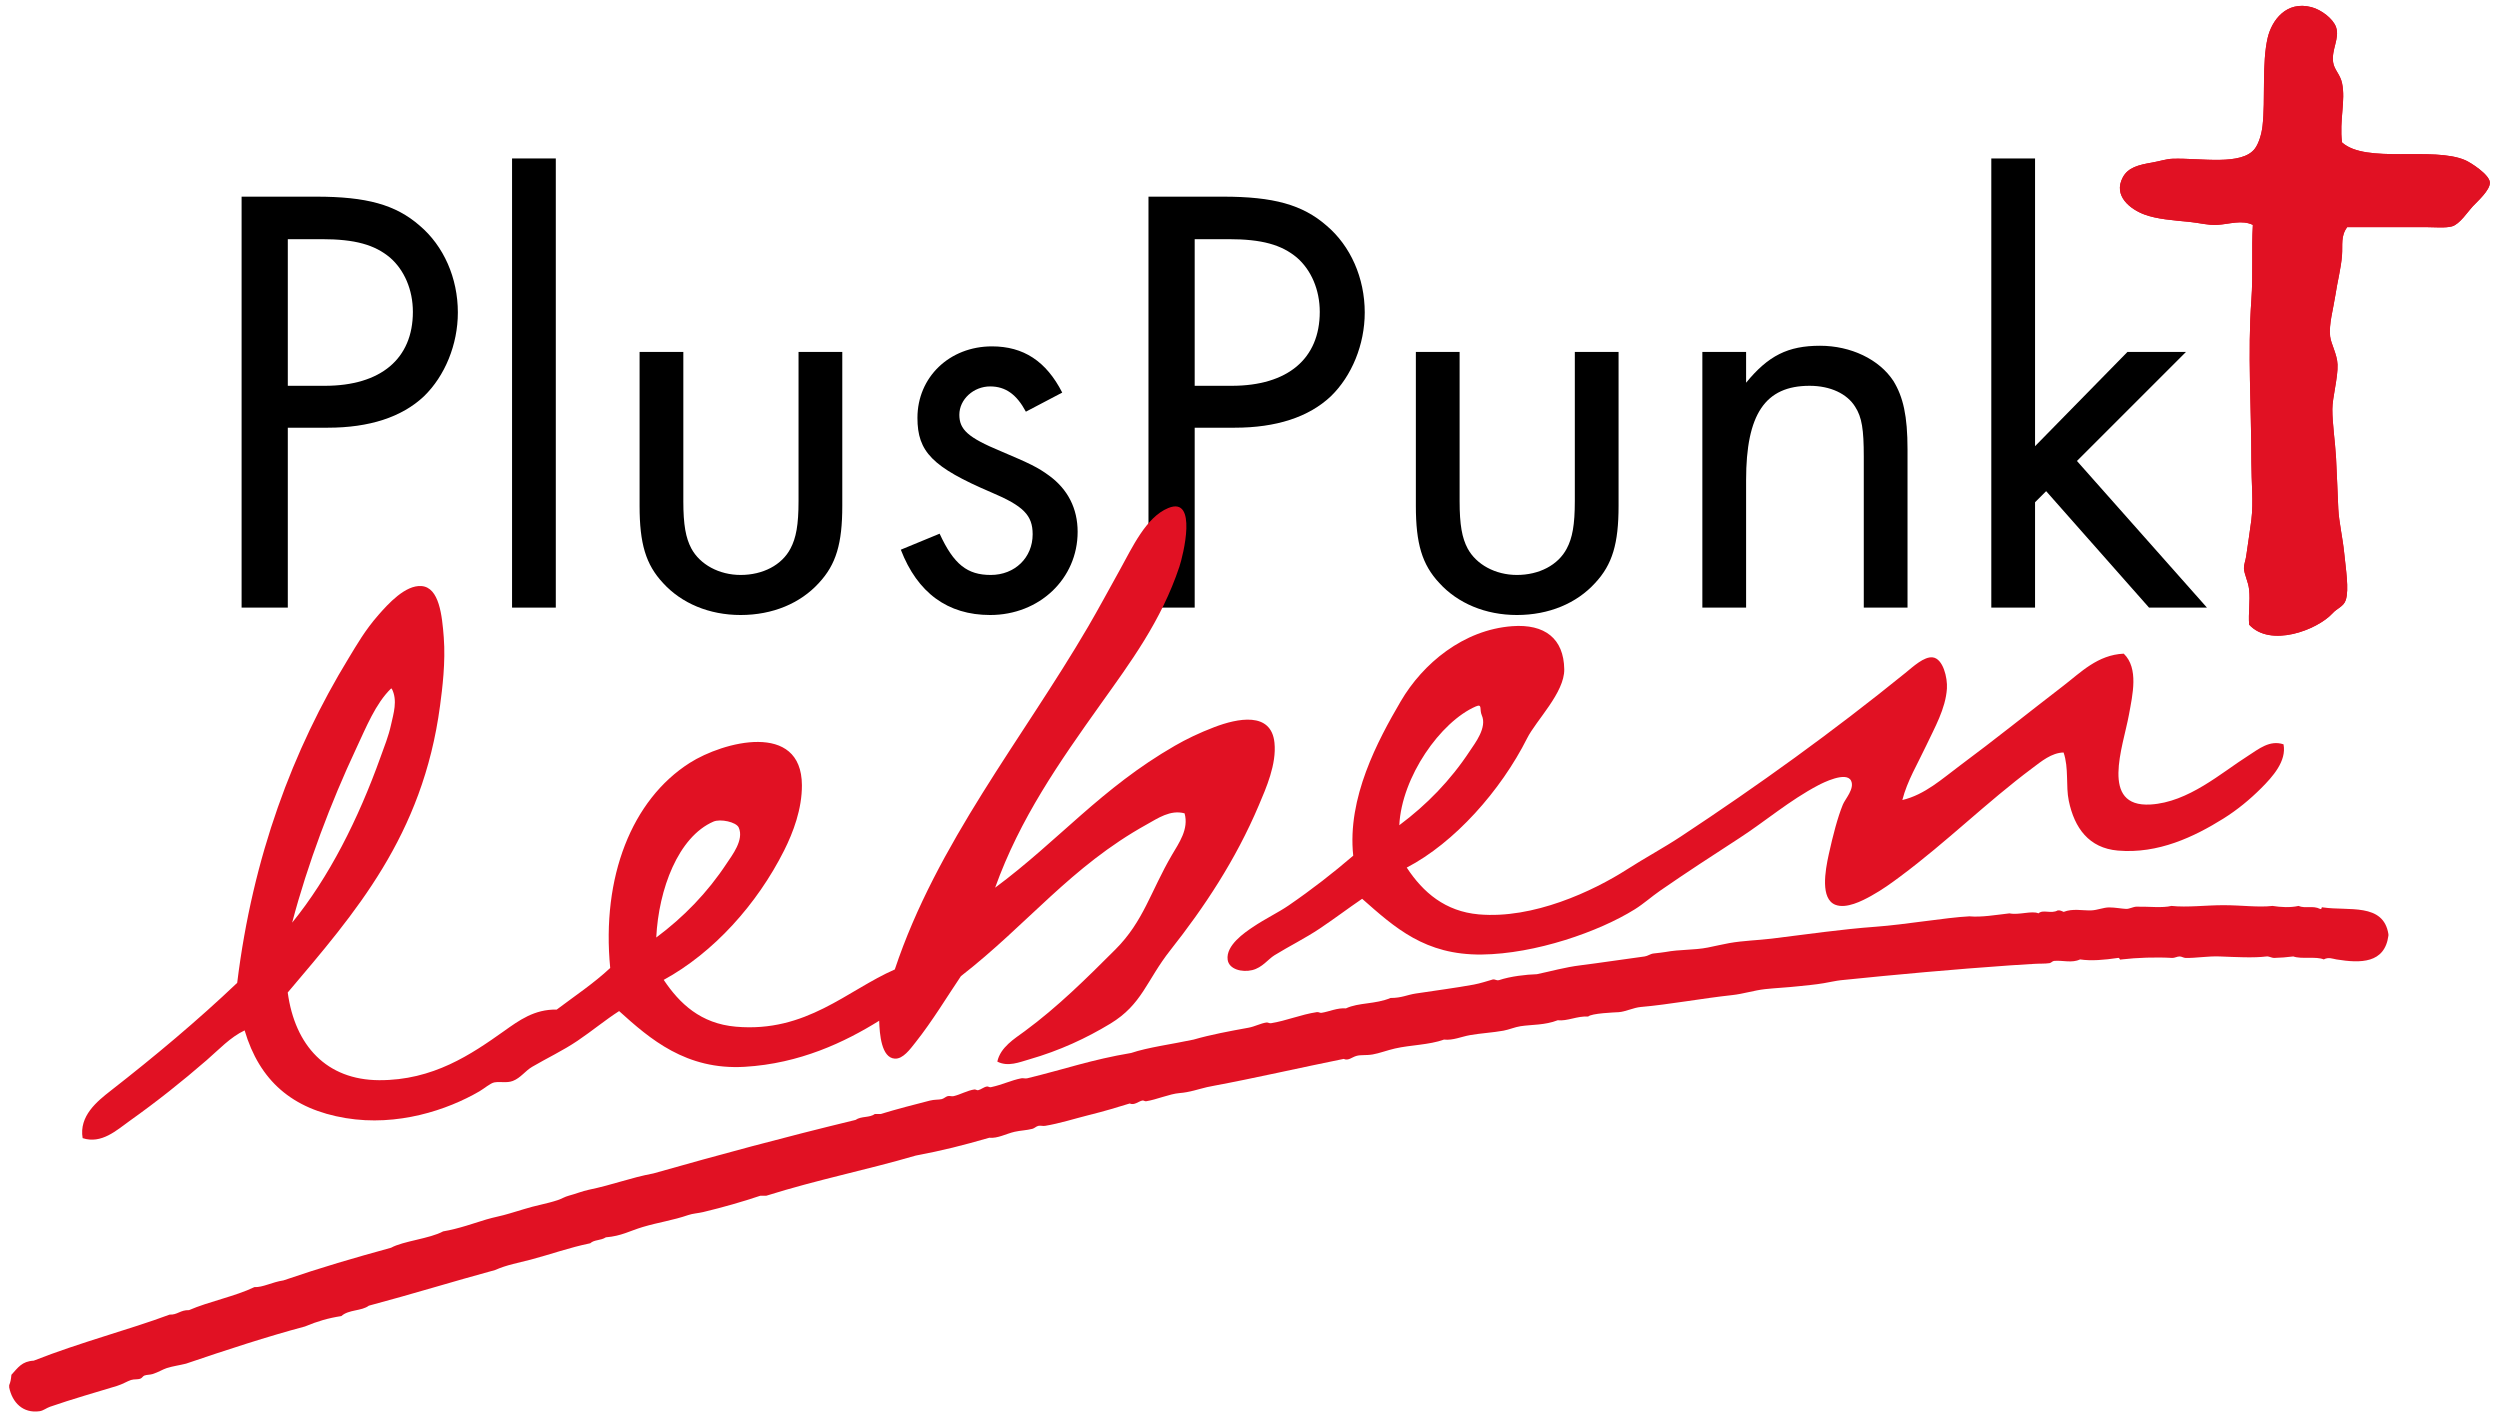
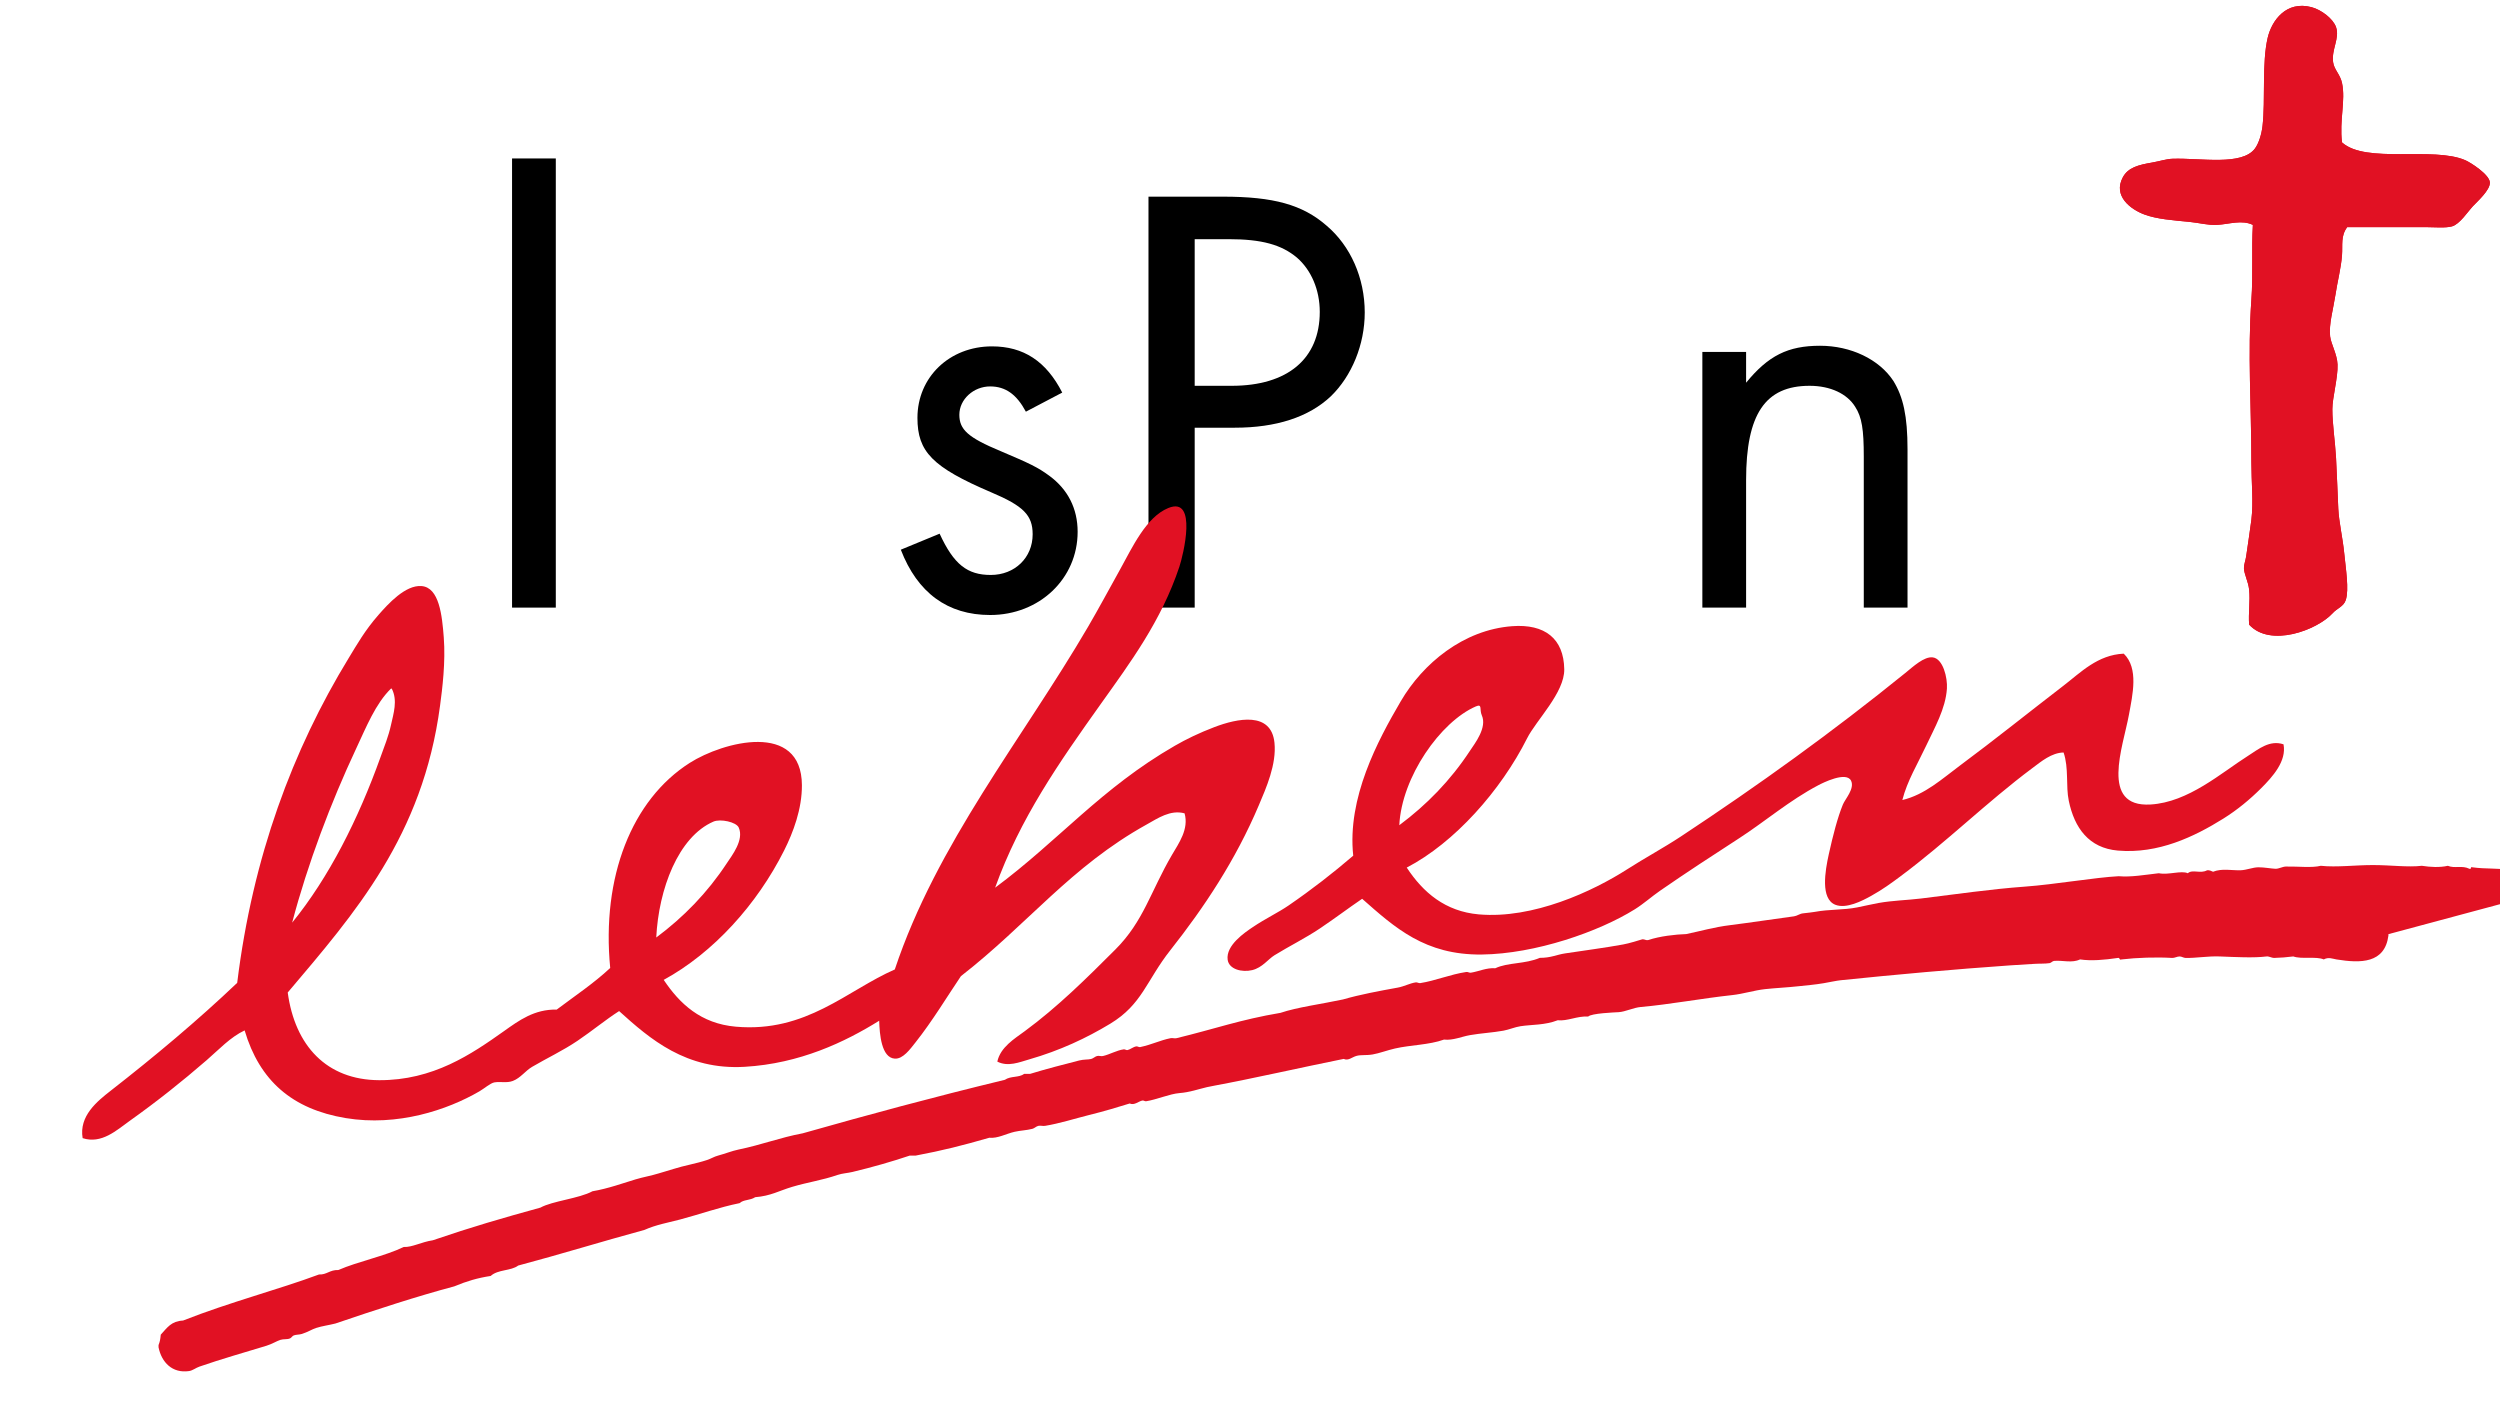
<svg xmlns="http://www.w3.org/2000/svg" xmlns:ns1="http://www.serif.com/" width="100%" height="100%" viewBox="0 0 946 539" version="1.1" xml:space="preserve" style="fill-rule:evenodd;clip-rule:evenodd;stroke-linejoin:round;stroke-miterlimit:1.414;">
  <g id="Ebene-1" ns1:id="Ebene 1">
    <path d="M886.219,31.394c-0.715,-3.292 -3.001,-5.033 -3.374,-7.873c-0.646,-4.926 2.547,-8.994 1.125,-13.215c-1.068,-3.171 -5.54,-6.6 -9.279,-7.591c-9.629,-2.553 -15.074,5.118 -16.589,11.528c-2.257,9.552 -0.83,23.444 -1.968,33.459c-0.357,3.155 -1.473,6.602 -2.812,8.435c-4.91,6.721 -20.504,3.584 -31.209,3.936c-2.402,0.08 -5.033,0.968 -7.591,1.406c-5.475,0.938 -9.249,1.915 -11.248,5.623c-3.778,7.01 2.843,12.078 8.154,14.059c4.7,1.754 10.804,2.198 17.153,2.811c3.674,0.357 7.008,1.331 10.402,1.125c4.646,-0.281 9.297,-2.009 13.496,0c-0.552,9.425 0.132,18.698 -0.561,28.399c-1.446,20.162 0,40.259 0,61.575c0,7.24 0.823,14.912 0,21.651c-0.491,4.008 -1.324,9.09 -1.969,13.776c-0.217,1.576 -0.885,3.17 -0.844,4.499c0.074,2.35 1.648,5.019 1.968,8.154c0.448,4.365 -0.337,8.886 0,13.215c7.999,8.735 25.595,2.099 31.492,-4.217c1.814,-2.049 4.205,-2.544 5.06,-5.061c1.338,-3.934 -0.014,-12.113 -0.561,-17.714c-0.58,-5.913 -1.993,-11.718 -2.25,-16.871c-0.297,-5.953 -0.479,-12.657 -0.844,-19.118c-0.373,-6.604 -1.41,-13.002 -1.405,-18.558c0.004,-4.347 2.158,-12.024 1.968,-16.87c-0.154,-3.933 -2.496,-7.85 -2.813,-10.685c-0.514,-4.624 1.211,-10.436 1.97,-15.464c0.793,-5.259 2.159,-10.314 2.529,-15.183c0.305,-3.987 -0.554,-7.315 1.969,-10.684l29.803,0c3.257,0 7.328,0.411 9.842,-0.282c2.935,-0.808 6.024,-5.622 7.872,-7.591c1.7,-1.81 6.581,-6.131 6.468,-8.997c-0.122,-3.011 -7.266,-7.557 -9.279,-8.436c-12.201,-5.323 -37.594,1.452 -46.675,-6.748c-1.047,-8.354 1.435,-15.891 0,-22.493" style="fill:#e11123;" />
    <path d="M886.219,53.888c9.081,8.199 34.474,1.423 46.675,6.748c2.013,0.878 9.157,5.424 9.279,8.435c0.113,2.867 -4.768,7.187 -6.468,8.997c-1.848,1.968 -4.937,6.783 -7.872,7.592c-2.514,0.692 -6.585,0.281 -9.842,0.281l-29.803,0c-2.523,3.368 -1.664,6.698 -1.969,10.684c-0.37,4.869 -1.736,9.924 -2.529,15.183c-0.759,5.029 -2.484,10.841 -1.97,15.465c0.317,2.835 2.659,6.751 2.813,10.684c0.19,4.847 -1.964,12.524 -1.968,16.87c-0.005,5.557 1.032,11.954 1.405,18.557c0.365,6.462 0.547,13.166 0.844,19.12c0.257,5.152 1.67,10.956 2.25,16.87c0.547,5.6 1.899,13.781 0.561,17.713c-0.855,2.518 -3.246,3.014 -5.06,5.063c-5.897,6.315 -23.493,12.95 -31.492,4.216c-0.337,-4.329 0.448,-8.85 0,-13.215c-0.32,-3.135 -1.894,-5.804 -1.968,-8.154c-0.041,-1.328 0.627,-2.923 0.844,-4.499c0.645,-4.686 1.478,-9.768 1.969,-13.777c0.823,-6.738 0,-14.41 0,-21.65c0,-21.316 -1.446,-41.414 0,-61.576c0.693,-9.7 0.009,-18.973 0.561,-28.398c-4.199,-2.009 -8.85,-0.281 -13.496,0c-3.394,0.205 -6.728,-0.769 -10.402,-1.124c-6.349,-0.614 -12.453,-1.058 -17.153,-2.812c-5.311,-1.982 -11.932,-7.049 -8.154,-14.058c1.999,-3.708 5.773,-4.685 11.248,-5.624c2.558,-0.439 5.189,-1.326 7.591,-1.406c10.705,-0.352 26.299,2.785 31.209,-3.936c1.339,-1.832 2.455,-5.28 2.812,-8.435c1.138,-10.014 -0.289,-23.908 1.968,-33.459c1.515,-6.411 6.96,-14.081 16.589,-11.528c3.739,0.991 8.211,4.42 9.279,7.592c1.422,4.221 -1.771,8.288 -1.125,13.214c0.373,2.84 2.659,4.581 3.374,7.873c1.435,6.602 -1.047,14.139 0,22.494" style="fill:#e11123;" />
-     <path d="M903.776,353.486l0,0.561c-1.407,10.532 -10.471,10.496 -19.683,8.999c-1.397,-0.229 -2.977,-0.984 -4.78,0c-2.842,-1.247 -8.397,-0.003 -11.528,-1.126c-2.347,0.312 -5.058,0.504 -7.31,0.563c-0.792,0.02 -1.908,-0.679 -2.812,-0.563c-4.693,0.609 -11.642,0.24 -17.712,0c-4.477,-0.178 -8.952,0.65 -12.935,0.563c-0.742,-0.016 -1.507,-0.565 -2.249,-0.563c-0.955,0.005 -1.918,0.618 -2.813,0.563c-5.952,-0.366 -13.437,-0.11 -19.117,0.563c-1.064,0.407 -0.54,-0.773 -1.407,-0.563c-5.2,0.764 -10.102,1.19 -14.341,0.563c-3.105,1.481 -6.578,0.252 -9.841,0.561c-0.588,0.057 -1.123,0.759 -1.686,0.843c-1.795,0.271 -3.975,0.145 -5.903,0.283c-3.019,0.214 -6.117,0.361 -8.998,0.562c-21.154,1.474 -43.264,3.478 -64.107,5.622c-1.64,0.169 -4.35,0.766 -6.466,1.126c-3.446,0.584 -6.253,0.787 -9.278,1.124c-4.59,0.512 -9.077,0.698 -12.935,1.125c-4.131,0.457 -8.183,1.796 -12.373,2.25c-11.397,1.232 -24.094,3.599 -34.582,4.499c-2.847,0.244 -5.872,1.818 -8.435,1.967c-1.439,0.084 -10.292,0.405 -11.527,1.654c-4.149,-0.263 -7.831,1.803 -11.528,1.406c-4.87,1.896 -9.785,1.601 -14.059,2.248c-2.15,0.328 -4.325,1.298 -6.466,1.689c-4.139,0.752 -8.458,0.949 -12.654,1.686c-3.287,0.578 -6.441,2.067 -9.839,1.687c-5.695,2.048 -12.584,2.007 -18.557,3.375c-2.936,0.673 -5.999,1.837 -8.436,2.249c-2.593,0.437 -4.448,0.057 -6.185,0.563c-1.711,0.497 -3.06,1.938 -4.779,1.123c-15.618,3.142 -34.65,7.481 -48.924,10.124c-0.902,0.166 -1.879,0.34 -2.813,0.562c-3.595,0.847 -6.443,1.934 -10.402,2.249c-3.744,0.298 -8.713,2.497 -12.652,3.092c-0.449,0.068 -0.964,-0.384 -1.406,-0.282c-1.586,0.376 -3.033,1.917 -4.781,1.125c-5.229,1.582 -8.726,2.713 -16.028,4.534c-4.186,1.041 -10.756,3.093 -16.028,3.935c-0.799,0.128 -1.742,-0.187 -2.529,0c-0.846,0.202 -1.434,0.913 -2.25,1.124c-2.264,0.586 -4.514,0.61 -6.748,1.126c-3.182,0.732 -6.401,2.576 -9.56,2.249c-10.205,2.941 -17.549,4.8 -27.835,6.748c-18.867,5.512 -37.135,9.09 -56.515,15.183l-2.249,0c-6.831,2.295 -14.064,4.367 -21.65,6.186c-1.879,0.451 -3.909,0.535 -5.624,1.123c-5.906,2.032 -11.313,2.766 -17.152,4.502c-5.022,1.489 -8.143,3.457 -14.058,3.935c-2.008,1.301 -4.371,0.826 -5.905,2.249c-7.849,1.604 -15.032,4.211 -22.492,6.185c-4.417,1.169 -9.113,1.97 -13.496,3.937c-16.329,4.441 -31.54,9.172 -47.8,13.496c-2.694,2.08 -7.646,1.412 -10.403,3.935c-4.942,0.756 -9.013,1.952 -13.777,3.937c-14.035,3.738 -29.892,8.919 -44.987,14.06c-2.405,0.62 -4.937,0.927 -7.311,1.686c-1.489,0.476 -3.132,1.549 -5.342,2.25c-0.983,0.311 -2.221,0.23 -3.093,0.563c-0.576,0.217 -0.85,0.876 -1.405,1.124c-1.101,0.491 -2.394,0.159 -3.656,0.562c-1.411,0.451 -3.159,1.584 -5.342,2.249c-7.686,2.343 -17.134,5.032 -25.305,7.874c-1.395,0.485 -2.534,1.482 -3.936,1.686c-6.309,0.913 -10.373,-3.288 -11.528,-8.997l0,-0.844c0.534,-1.382 0.63,-1.941 0.843,-3.936c2.472,-2.679 3.942,-5.114 8.435,-5.342c17.822,-7.023 36.038,-11.696 51.454,-17.434c2.882,0.169 4.047,-1.796 7.31,-1.687c7.352,-3.203 17.581,-5.248 24.743,-8.715c3.147,0.163 6.717,-1.901 10.966,-2.531c14.806,-5.063 26.31,-8.385 40.769,-12.372c4.561,-2.526 14.619,-3.426 19.682,-6.185c5.809,-0.956 12.132,-3.251 16.308,-4.498c2.898,-0.867 5.865,-1.364 8.717,-2.25c1.845,-0.574 3.788,-1.097 5.622,-1.688c4.076,-1.306 8.577,-2.016 12.654,-3.373c1.658,-0.554 2.715,-1.291 4.216,-1.687c2.718,-0.718 5.244,-1.763 7.592,-2.248c9.233,-1.913 15.572,-4.506 24.463,-6.188c25.652,-7.253 48.32,-13.413 76.476,-20.243c2.266,-1.539 5.295,-0.732 7.312,-2.249l2.249,0c5.91,-1.813 12.922,-3.625 18.557,-5.061c1.764,-0.451 3.298,-0.278 4.499,-0.564c0.823,-0.197 1.506,-0.929 2.25,-1.123c0.76,-0.202 1.484,0.174 2.249,0c2.566,-0.588 5.179,-2.149 7.873,-2.531c0.469,-0.065 0.967,0.375 1.405,0.281c1.123,-0.244 2.128,-1.224 3.374,-1.407c0.384,-0.055 1.008,0.369 1.406,0.282c4.623,-0.997 7.493,-2.56 11.527,-3.374c0.738,-0.147 1.536,0.175 2.249,0c14.921,-3.635 24.116,-7.012 39.366,-9.593c6.311,-2.13 15.435,-3.313 23.618,-5.061c6.547,-1.889 13.509,-3.169 20.808,-4.499c2.35,-0.427 4.499,-1.636 6.748,-1.968c0.543,-0.08 1.144,0.369 1.687,0.281c5.807,-0.922 11.353,-3.299 17.433,-4.216c0.567,-0.087 1.162,0.361 1.685,0.281c2.995,-0.464 5.999,-1.952 9.278,-1.688c4.803,-2.264 11.153,-1.51 16.871,-3.936c4.212,0.007 6.235,-1.18 9.56,-1.686c7.521,-1.147 15.103,-2.12 21.932,-3.376c2.543,-0.468 5.297,-1.392 7.31,-1.968c0.904,-0.061 1.19,0.497 2.25,0.283c4.345,-1.462 10.241,-2.117 14.339,-2.25c5.268,-1.089 10.571,-2.645 16.589,-3.375c5.625,-0.682 20.237,-2.837 24.177,-3.341c1.186,-0.151 2.11,-0.977 3.375,-1.124c1.842,-0.214 3.576,-0.391 4.499,-0.562c5.556,-1.032 10.77,-0.652 16.026,-1.687c2.832,-0.558 5.747,-1.265 8.155,-1.688c5.375,-0.946 10.768,-1.046 16.026,-1.687c13.338,-1.624 26.243,-3.546 39.363,-4.498c11.26,-0.817 26.5,-3.48 35.428,-3.936c4.629,0.408 9.791,-0.507 15.184,-1.126c3.592,0.739 8.564,-1.126 10.965,0c1.812,-1.604 4.765,0.312 7.31,-1.123c1.03,-0.094 1.563,0.311 2.249,0.561c3.392,-1.352 7.06,-0.456 10.402,-0.561c2.321,-0.075 4.586,-1.105 6.751,-1.126c2.182,-0.02 4.876,0.511 6.466,0.563c1.26,0.041 2.643,-0.819 3.936,-0.844c4.8,-0.089 9.754,0.558 13.216,-0.282c6.036,0.634 12.985,-0.281 19.681,-0.281c6.948,0 13.113,0.899 18.557,0.281c3.212,0.5 6.763,0.696 9.841,0c2.562,1.101 5.379,-0.268 8.155,1.126c0.908,0.348 0.213,-0.911 1.123,-0.563c9.581,1.43 22.879,-1.847 24.744,10.123" style="fill:#e11123;" />
-     <path d="M122.895,145.989c21.215,0 33.34,-10.258 33.34,-27.977c0,-8.392 -3.266,-15.854 -8.628,-20.517c-5.828,-4.895 -13.288,-6.994 -25.878,-6.994l-12.822,0l0,55.488l13.988,0Zm-13.988,83.931l-17.486,0l0,-155.505l28.21,0c19.117,0 30.076,3.031 39.168,10.957c9.092,7.694 14.454,19.817 14.454,32.874c0,12.123 -4.895,24.013 -12.822,31.706c-8.394,7.927 -20.75,11.891 -36.37,11.891l-15.154,0l0,68.077Z" style="fill-rule:nonzero;" />
+     <path d="M903.776,353.486l0,0.561c-1.407,10.532 -10.471,10.496 -19.683,8.999c-1.397,-0.229 -2.977,-0.984 -4.78,0c-2.842,-1.247 -8.397,-0.003 -11.528,-1.126c-2.347,0.312 -5.058,0.504 -7.31,0.563c-0.792,0.02 -1.908,-0.679 -2.812,-0.563c-4.693,0.609 -11.642,0.24 -17.712,0c-4.477,-0.178 -8.952,0.65 -12.935,0.563c-0.742,-0.016 -1.507,-0.565 -2.249,-0.563c-0.955,0.005 -1.918,0.618 -2.813,0.563c-5.952,-0.366 -13.437,-0.11 -19.117,0.563c-1.064,0.407 -0.54,-0.773 -1.407,-0.563c-5.2,0.764 -10.102,1.19 -14.341,0.563c-3.105,1.481 -6.578,0.252 -9.841,0.561c-0.588,0.057 -1.123,0.759 -1.686,0.843c-1.795,0.271 -3.975,0.145 -5.903,0.283c-3.019,0.214 -6.117,0.361 -8.998,0.562c-21.154,1.474 -43.264,3.478 -64.107,5.622c-1.64,0.169 -4.35,0.766 -6.466,1.126c-3.446,0.584 -6.253,0.787 -9.278,1.124c-4.59,0.512 -9.077,0.698 -12.935,1.125c-4.131,0.457 -8.183,1.796 -12.373,2.25c-11.397,1.232 -24.094,3.599 -34.582,4.499c-2.847,0.244 -5.872,1.818 -8.435,1.967c-1.439,0.084 -10.292,0.405 -11.527,1.654c-4.149,-0.263 -7.831,1.803 -11.528,1.406c-4.87,1.896 -9.785,1.601 -14.059,2.248c-2.15,0.328 -4.325,1.298 -6.466,1.689c-4.139,0.752 -8.458,0.949 -12.654,1.686c-3.287,0.578 -6.441,2.067 -9.839,1.687c-5.695,2.048 -12.584,2.007 -18.557,3.375c-2.936,0.673 -5.999,1.837 -8.436,2.249c-2.593,0.437 -4.448,0.057 -6.185,0.563c-1.711,0.497 -3.06,1.938 -4.779,1.123c-15.618,3.142 -34.65,7.481 -48.924,10.124c-0.902,0.166 -1.879,0.34 -2.813,0.562c-3.595,0.847 -6.443,1.934 -10.402,2.249c-3.744,0.298 -8.713,2.497 -12.652,3.092c-0.449,0.068 -0.964,-0.384 -1.406,-0.282c-1.586,0.376 -3.033,1.917 -4.781,1.125c-5.229,1.582 -8.726,2.713 -16.028,4.534c-4.186,1.041 -10.756,3.093 -16.028,3.935c-0.799,0.128 -1.742,-0.187 -2.529,0c-0.846,0.202 -1.434,0.913 -2.25,1.124c-2.264,0.586 -4.514,0.61 -6.748,1.126c-3.182,0.732 -6.401,2.576 -9.56,2.249c-10.205,2.941 -17.549,4.8 -27.835,6.748l-2.249,0c-6.831,2.295 -14.064,4.367 -21.65,6.186c-1.879,0.451 -3.909,0.535 -5.624,1.123c-5.906,2.032 -11.313,2.766 -17.152,4.502c-5.022,1.489 -8.143,3.457 -14.058,3.935c-2.008,1.301 -4.371,0.826 -5.905,2.249c-7.849,1.604 -15.032,4.211 -22.492,6.185c-4.417,1.169 -9.113,1.97 -13.496,3.937c-16.329,4.441 -31.54,9.172 -47.8,13.496c-2.694,2.08 -7.646,1.412 -10.403,3.935c-4.942,0.756 -9.013,1.952 -13.777,3.937c-14.035,3.738 -29.892,8.919 -44.987,14.06c-2.405,0.62 -4.937,0.927 -7.311,1.686c-1.489,0.476 -3.132,1.549 -5.342,2.25c-0.983,0.311 -2.221,0.23 -3.093,0.563c-0.576,0.217 -0.85,0.876 -1.405,1.124c-1.101,0.491 -2.394,0.159 -3.656,0.562c-1.411,0.451 -3.159,1.584 -5.342,2.249c-7.686,2.343 -17.134,5.032 -25.305,7.874c-1.395,0.485 -2.534,1.482 -3.936,1.686c-6.309,0.913 -10.373,-3.288 -11.528,-8.997l0,-0.844c0.534,-1.382 0.63,-1.941 0.843,-3.936c2.472,-2.679 3.942,-5.114 8.435,-5.342c17.822,-7.023 36.038,-11.696 51.454,-17.434c2.882,0.169 4.047,-1.796 7.31,-1.687c7.352,-3.203 17.581,-5.248 24.743,-8.715c3.147,0.163 6.717,-1.901 10.966,-2.531c14.806,-5.063 26.31,-8.385 40.769,-12.372c4.561,-2.526 14.619,-3.426 19.682,-6.185c5.809,-0.956 12.132,-3.251 16.308,-4.498c2.898,-0.867 5.865,-1.364 8.717,-2.25c1.845,-0.574 3.788,-1.097 5.622,-1.688c4.076,-1.306 8.577,-2.016 12.654,-3.373c1.658,-0.554 2.715,-1.291 4.216,-1.687c2.718,-0.718 5.244,-1.763 7.592,-2.248c9.233,-1.913 15.572,-4.506 24.463,-6.188c25.652,-7.253 48.32,-13.413 76.476,-20.243c2.266,-1.539 5.295,-0.732 7.312,-2.249l2.249,0c5.91,-1.813 12.922,-3.625 18.557,-5.061c1.764,-0.451 3.298,-0.278 4.499,-0.564c0.823,-0.197 1.506,-0.929 2.25,-1.123c0.76,-0.202 1.484,0.174 2.249,0c2.566,-0.588 5.179,-2.149 7.873,-2.531c0.469,-0.065 0.967,0.375 1.405,0.281c1.123,-0.244 2.128,-1.224 3.374,-1.407c0.384,-0.055 1.008,0.369 1.406,0.282c4.623,-0.997 7.493,-2.56 11.527,-3.374c0.738,-0.147 1.536,0.175 2.249,0c14.921,-3.635 24.116,-7.012 39.366,-9.593c6.311,-2.13 15.435,-3.313 23.618,-5.061c6.547,-1.889 13.509,-3.169 20.808,-4.499c2.35,-0.427 4.499,-1.636 6.748,-1.968c0.543,-0.08 1.144,0.369 1.687,0.281c5.807,-0.922 11.353,-3.299 17.433,-4.216c0.567,-0.087 1.162,0.361 1.685,0.281c2.995,-0.464 5.999,-1.952 9.278,-1.688c4.803,-2.264 11.153,-1.51 16.871,-3.936c4.212,0.007 6.235,-1.18 9.56,-1.686c7.521,-1.147 15.103,-2.12 21.932,-3.376c2.543,-0.468 5.297,-1.392 7.31,-1.968c0.904,-0.061 1.19,0.497 2.25,0.283c4.345,-1.462 10.241,-2.117 14.339,-2.25c5.268,-1.089 10.571,-2.645 16.589,-3.375c5.625,-0.682 20.237,-2.837 24.177,-3.341c1.186,-0.151 2.11,-0.977 3.375,-1.124c1.842,-0.214 3.576,-0.391 4.499,-0.562c5.556,-1.032 10.77,-0.652 16.026,-1.687c2.832,-0.558 5.747,-1.265 8.155,-1.688c5.375,-0.946 10.768,-1.046 16.026,-1.687c13.338,-1.624 26.243,-3.546 39.363,-4.498c11.26,-0.817 26.5,-3.48 35.428,-3.936c4.629,0.408 9.791,-0.507 15.184,-1.126c3.592,0.739 8.564,-1.126 10.965,0c1.812,-1.604 4.765,0.312 7.31,-1.123c1.03,-0.094 1.563,0.311 2.249,0.561c3.392,-1.352 7.06,-0.456 10.402,-0.561c2.321,-0.075 4.586,-1.105 6.751,-1.126c2.182,-0.02 4.876,0.511 6.466,0.563c1.26,0.041 2.643,-0.819 3.936,-0.844c4.8,-0.089 9.754,0.558 13.216,-0.282c6.036,0.634 12.985,-0.281 19.681,-0.281c6.948,0 13.113,0.899 18.557,0.281c3.212,0.5 6.763,0.696 9.841,0c2.562,1.101 5.379,-0.268 8.155,1.126c0.908,0.348 0.213,-0.911 1.123,-0.563c9.581,1.43 22.879,-1.847 24.744,10.123" style="fill:#e11123;" />
    <rect x="193.762" y="59.959" width="16.553" height="169.96" />
-     <path d="M258.57,189.587c0,9.092 0.932,13.988 3.031,17.951c3.264,6.063 10.491,10.025 18.65,10.025c8.394,0 15.622,-3.73 18.886,-10.025c2.098,-3.963 3.03,-8.859 3.03,-17.951l0,-56.42l16.553,0l0,58.285c0,14.221 -2.33,22.149 -8.859,29.142c-6.994,7.694 -17.485,12.124 -29.61,12.124c-11.889,0 -22.381,-4.43 -29.375,-12.124c-6.527,-6.993 -8.859,-14.921 -8.859,-29.142l0,-58.285l16.553,0l0,56.42Z" style="fill-rule:nonzero;" />
    <path d="M388.194,155.781c-3.497,-6.528 -7.693,-9.559 -13.521,-9.559c-6.296,0 -11.658,4.896 -11.658,10.725c0,5.595 3.264,8.626 15.621,13.755c10.957,4.662 13.988,6.062 18.418,9.326c6.994,5.129 10.724,12.356 10.724,21.215c0,17.72 -14.455,31.475 -33.105,31.475c-16.088,0 -27.512,-8.393 -33.806,-24.714l14.687,-6.061c5.362,11.658 10.491,15.62 19.352,15.62c9.092,0 15.853,-6.528 15.853,-15.387c0,-7.227 -3.497,-10.724 -15.621,-15.853c-22.381,-9.559 -27.977,-15.387 -27.977,-28.211c0,-15.387 12.123,-27.045 28.211,-27.045c11.89,0 20.516,5.597 26.577,17.487l-13.755,7.227Z" style="fill-rule:nonzero;" />
    <path d="M466.059,145.989c21.215,0 33.34,-10.258 33.34,-27.977c0,-8.392 -3.265,-15.854 -8.626,-20.517c-5.83,-4.895 -13.29,-6.994 -25.88,-6.994l-12.822,0l0,55.488l13.988,0Zm-13.988,83.931l-17.486,0l0,-155.505l28.21,0c19.117,0 30.076,3.031 39.167,10.957c9.093,7.694 14.454,19.817 14.454,32.874c0,12.123 -4.893,24.013 -12.822,31.706c-8.392,7.927 -20.749,11.891 -36.369,11.891l-15.154,0l0,68.077Z" style="fill-rule:nonzero;" />
-     <path d="M552.316,189.587c0,9.092 0.932,13.988 3.03,17.951c3.264,6.063 10.492,10.025 18.651,10.025c8.393,0 15.622,-3.73 18.885,-10.025c2.099,-3.963 3.031,-8.859 3.031,-17.951l0,-56.42l16.553,0l0,58.285c0,14.221 -2.332,22.149 -8.861,29.142c-6.992,7.694 -17.485,12.124 -29.608,12.124c-11.891,0 -22.382,-4.43 -29.375,-12.124c-6.529,-6.993 -8.86,-14.921 -8.86,-29.142l0,-58.285l16.554,0l0,56.42Z" style="fill-rule:nonzero;" />
    <path d="M660.723,133.166l0,11.657c8.393,-10.258 15.853,-13.988 27.976,-13.988c11.657,0 22.381,5.129 27.744,13.289c3.73,6.061 5.362,13.289 5.362,25.878l0,59.918l-16.552,0l0,-57.119c0,-10.259 -0.701,-14.922 -3.264,-18.885c-3.031,-4.896 -9.326,-7.927 -17.253,-7.927c-16.786,0 -24.013,10.724 -24.013,35.671l0,48.26l-16.554,0l0,-96.754l16.554,0Z" style="fill-rule:nonzero;" />
-     <path d="M770.062,168.837l34.972,-35.671l22.147,0l-41.266,41.266l49.193,55.488l-21.916,0l-38.933,-44.064l-4.197,4.196l0,39.868l-16.554,0l0,-169.961l16.554,0l0,108.878Z" style="fill-rule:nonzero;" />
    <path d="M275.036,326.637c1.897,-2.883 6.6,-8.824 4.499,-13.496c-0.956,-2.127 -6.958,-3.377 -9.56,-2.251c-13.352,5.785 -20.749,25.595 -21.65,43.864c10.361,-7.723 19.343,-16.914 26.711,-28.117m-127.088,-66.075c-5.825,5.675 -9.363,14.557 -13.215,22.775c-9.479,20.217 -18.339,43.559 -24.18,65.792c13.948,-17.168 25.021,-39.142 33.459,-62.699c1.374,-3.839 3.006,-7.827 3.936,-12.091c0.924,-4.235 2.625,-9.321 0.281,-13.777l-0.281,0Zm228.59,75.353c24.143,-17.91 40.091,-37.625 68.045,-53.737c4.299,-2.478 9.152,-4.832 14.902,-7.029c8.791,-3.359 21.562,-5.992 22.774,5.905c0.833,8.163 -3.167,17.155 -5.904,23.617c-8.842,20.883 -20.74,38.72 -33.459,54.829c-9.136,11.571 -10.646,20.526 -22.777,27.869c-9.002,5.448 -19.098,10.175 -30.647,13.495c-3.694,1.063 -8.057,2.927 -12.091,0.845c1.192,-5.46 6.447,-8.615 10.404,-11.528c12.475,-9.19 23.311,-19.936 34.303,-30.929c10.652,-10.654 13.304,-21.948 21.37,-35.741c2.615,-4.472 6.474,-9.795 4.78,-15.746c-5.37,-1.467 -10.152,1.893 -14.34,4.217c-28.769,15.97 -44.997,37.721 -70.294,57.392c-4.888,7.221 -10.786,17.006 -17.151,25.024c-2.054,2.588 -4.752,6.384 -7.873,6.185c-5.068,-0.322 -5.747,-9.246 -5.904,-14.34c-13.01,8.098 -30.035,16.21 -50.892,17.434c-22.171,1.301 -35.822,-10.515 -47.517,-21.088c-5.163,3.306 -10.193,7.498 -15.746,11.246c-5.531,3.735 -11.502,6.529 -17.151,9.842c-2.627,1.539 -4.363,4.21 -7.31,5.342c-2.347,0.9 -4.71,0.138 -7.03,0.561c-1.445,0.265 -3.834,2.334 -5.623,3.375c-12.129,7.061 -31.007,13.385 -50.61,10.123c-20.254,-3.373 -32.604,-14.162 -38.239,-33.178c-5.433,2.569 -9.681,7.209 -14.34,11.246c-9.352,8.105 -18.736,15.579 -29.241,23.055c-4.774,3.399 -10.558,8.824 -17.714,6.467c-1.428,-8.378 5.47,-13.928 10.684,-17.995c16.513,-12.877 32.932,-26.608 47.799,-40.769c5.865,-47.754 21.044,-88.248 42.175,-122.871c3.181,-5.211 6.142,-10.469 11.247,-16.308c3.68,-4.205 10.217,-11.426 16.308,-10.965c6.734,0.511 7.798,11.124 8.435,19.402c0.724,9.404 -0.54,19.357 -1.406,25.867c-6.562,49.37 -32.249,78.522 -57.639,108.531c2.74,20.173 14.737,33.084 34.583,33.178c20.431,0.096 34.903,-9.805 47.237,-18.557c5.714,-4.057 11.518,-8.338 19.962,-8.155c6.843,-5.153 14.045,-9.949 20.245,-15.744c-3.345,-34.448 8.168,-63.648 30.085,-77.603c12.621,-8.037 42.342,-15.923 42.456,8.434c0.042,8.988 -3.269,17.822 -6.748,24.743c-10.242,20.37 -26.719,38.65 -45.549,48.924c6.044,9.018 14.011,16.546 27.273,17.713c26.695,2.35 42.165,-13.802 60.17,-21.649c15.859,-47.611 48.3,-87.201 73.105,-129.62c3.795,-6.49 7.951,-14.194 12.09,-21.649c4.679,-8.43 9.879,-19.883 18.276,-23.337c11.269,-4.635 5.608,18.037 4.217,22.211c-6.874,20.623 -18.669,36.373 -29.803,52.017c-15.713,22.078 -30.493,43.184 -39.927,69.449" style="fill:#e11123;" />
    <path d="M556.207,284.146c1.896,-2.883 6.6,-8.823 4.5,-13.496c-0.958,-2.125 0.35,-4.468 -2.252,-3.34c-13.353,5.784 -28.057,26.684 -28.959,44.953c10.361,-7.723 19.344,-16.913 26.711,-28.117m-23.898,44.145c6.198,9.441 14.596,16.596 27.273,17.712c20.505,1.806 43.126,-8.703 56.231,-17.117c6.64,-4.264 13.642,-8.012 20.244,-12.371c29.374,-19.4 57.354,-39.535 84.913,-61.859c2.894,-2.344 7.11,-6.325 10.403,-5.903c3.877,0.496 5.612,7.69 5.343,11.809c-0.502,7.663 -4.699,14.88 -7.873,21.65c-3.15,6.718 -7.164,13.284 -8.997,20.525c8.552,-2.038 15.098,-8.07 21.649,-12.935c13.335,-9.9 26.121,-20.19 39.364,-30.366c6.47,-4.971 12.89,-11.654 22.775,-12.09c5.72,5.528 3.33,15.559 1.968,23.057c-2.206,12.142 -11.127,35.145 8.154,34.021c14.36,-0.837 26.77,-12.008 37.115,-18.557c3.736,-2.367 7.978,-5.977 13.214,-4.217c1.246,6.356 -4.183,12.335 -8.434,16.587c-4.276,4.275 -9.068,8.238 -14.341,11.53c-11.016,6.876 -24.673,13.419 -39.926,12.089c-10.91,-0.952 -16.405,-8.487 -18.557,-18.839c-1.178,-5.669 0.067,-12.363 -1.968,-18.276c-4.555,0.098 -8.422,3.377 -11.809,5.906c-17.354,12.955 -32.326,27.873 -50.048,41.051c-3.156,2.345 -6.613,4.897 -10.966,7.309c-3.468,1.924 -9.385,4.955 -13.496,3.374c-5.757,-2.212 -3.924,-12.792 -2.53,-19.118c1.567,-7.119 3.349,-13.98 5.342,-18.839c0.853,-2.08 4.53,-6.022 3.093,-8.997c-1.793,-3.709 -10.875,0.899 -12.372,1.686c-10.884,5.723 -20.108,13.667 -29.803,19.963c-10.501,6.819 -20.051,13.016 -30.087,19.963c-3.247,2.249 -6.211,4.938 -9.559,7.029c-13.59,8.498 -37.648,16.884 -57.917,17.12c-21.472,0.247 -32.849,-10.141 -45.27,-21.09c-5.314,3.617 -10.467,7.526 -16.025,11.249c-5.522,3.697 -11.469,6.617 -17.153,10.121c-2.415,1.489 -4.591,4.692 -8.433,5.623c-3.826,0.927 -8.782,-0.277 -9.28,-3.935c-0.742,-5.457 6.498,-10.313 9.56,-12.373c4.875,-3.278 9.551,-5.445 13.496,-8.155c8.943,-6.139 16.769,-12.255 24.461,-18.837c-2.346,-21.882 9.244,-43.486 17.994,-58.45c8.339,-14.261 23.689,-27.038 42.175,-28.397c12.277,-0.904 19.503,4.636 19.682,16.308c0.135,8.837 -10.634,19.307 -14.057,26.114c-9.976,19.843 -27.521,39.561 -45.548,48.925" style="fill:#e11123;" />
  </g>
</svg>